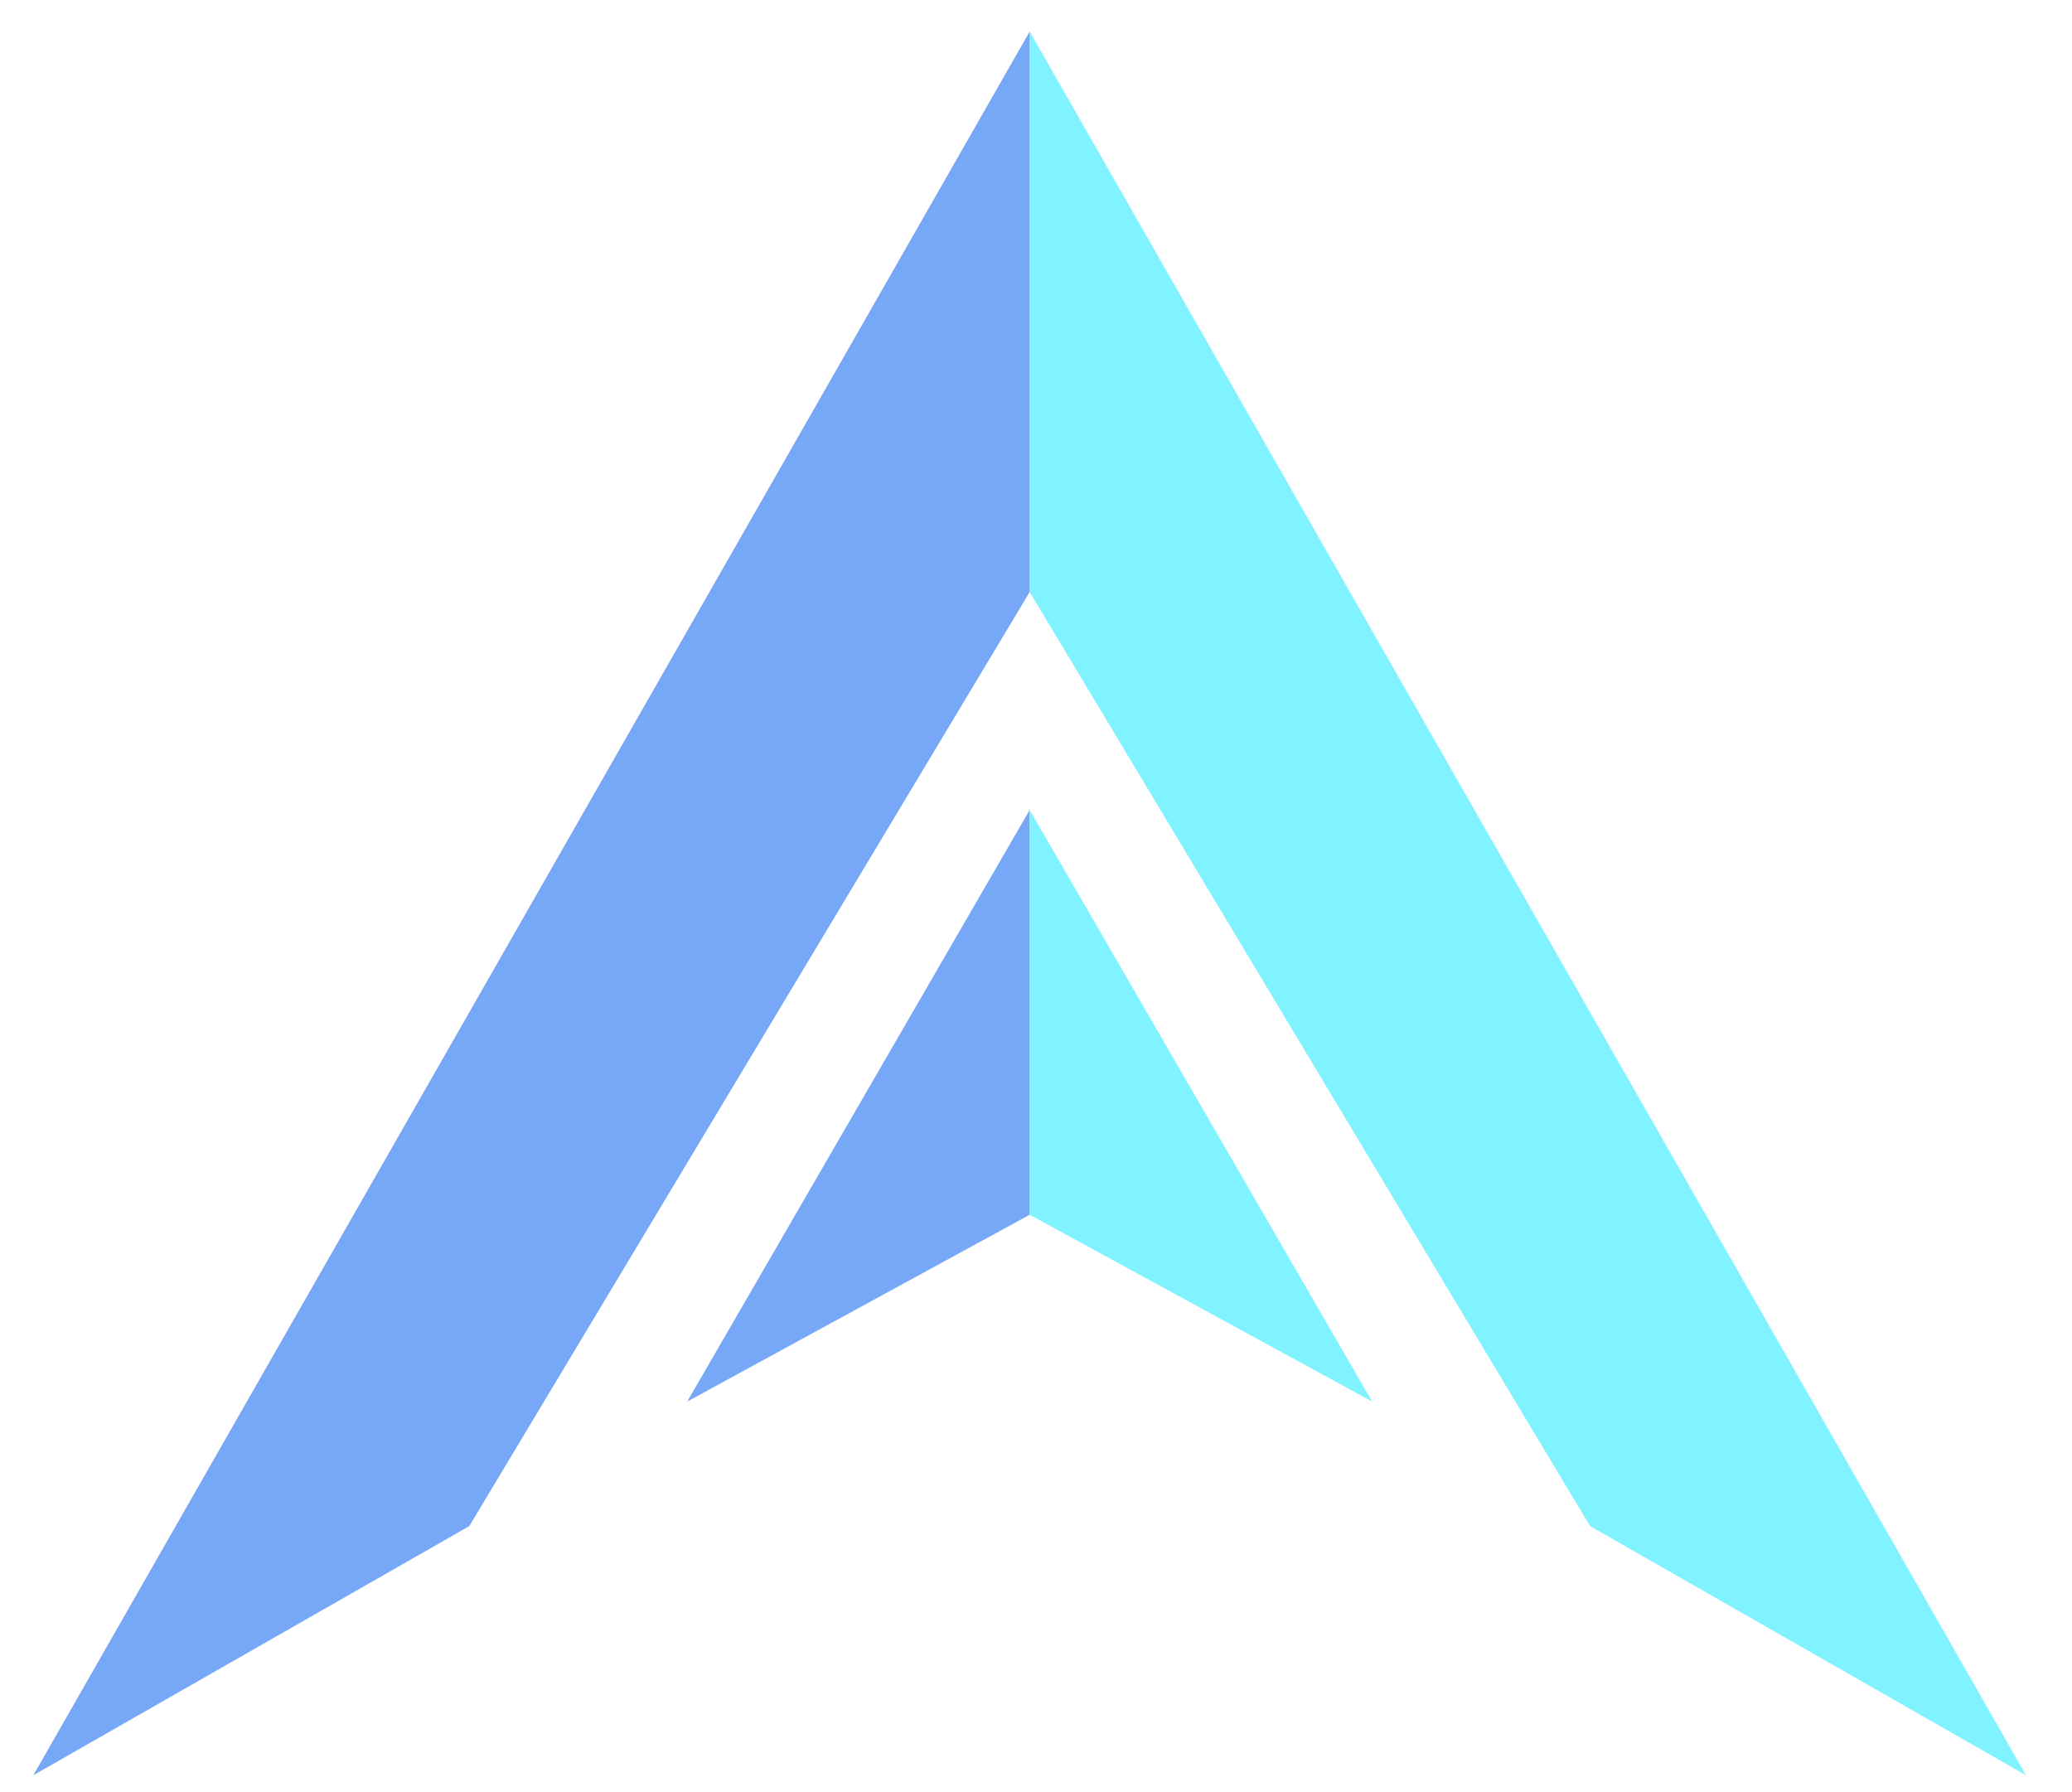
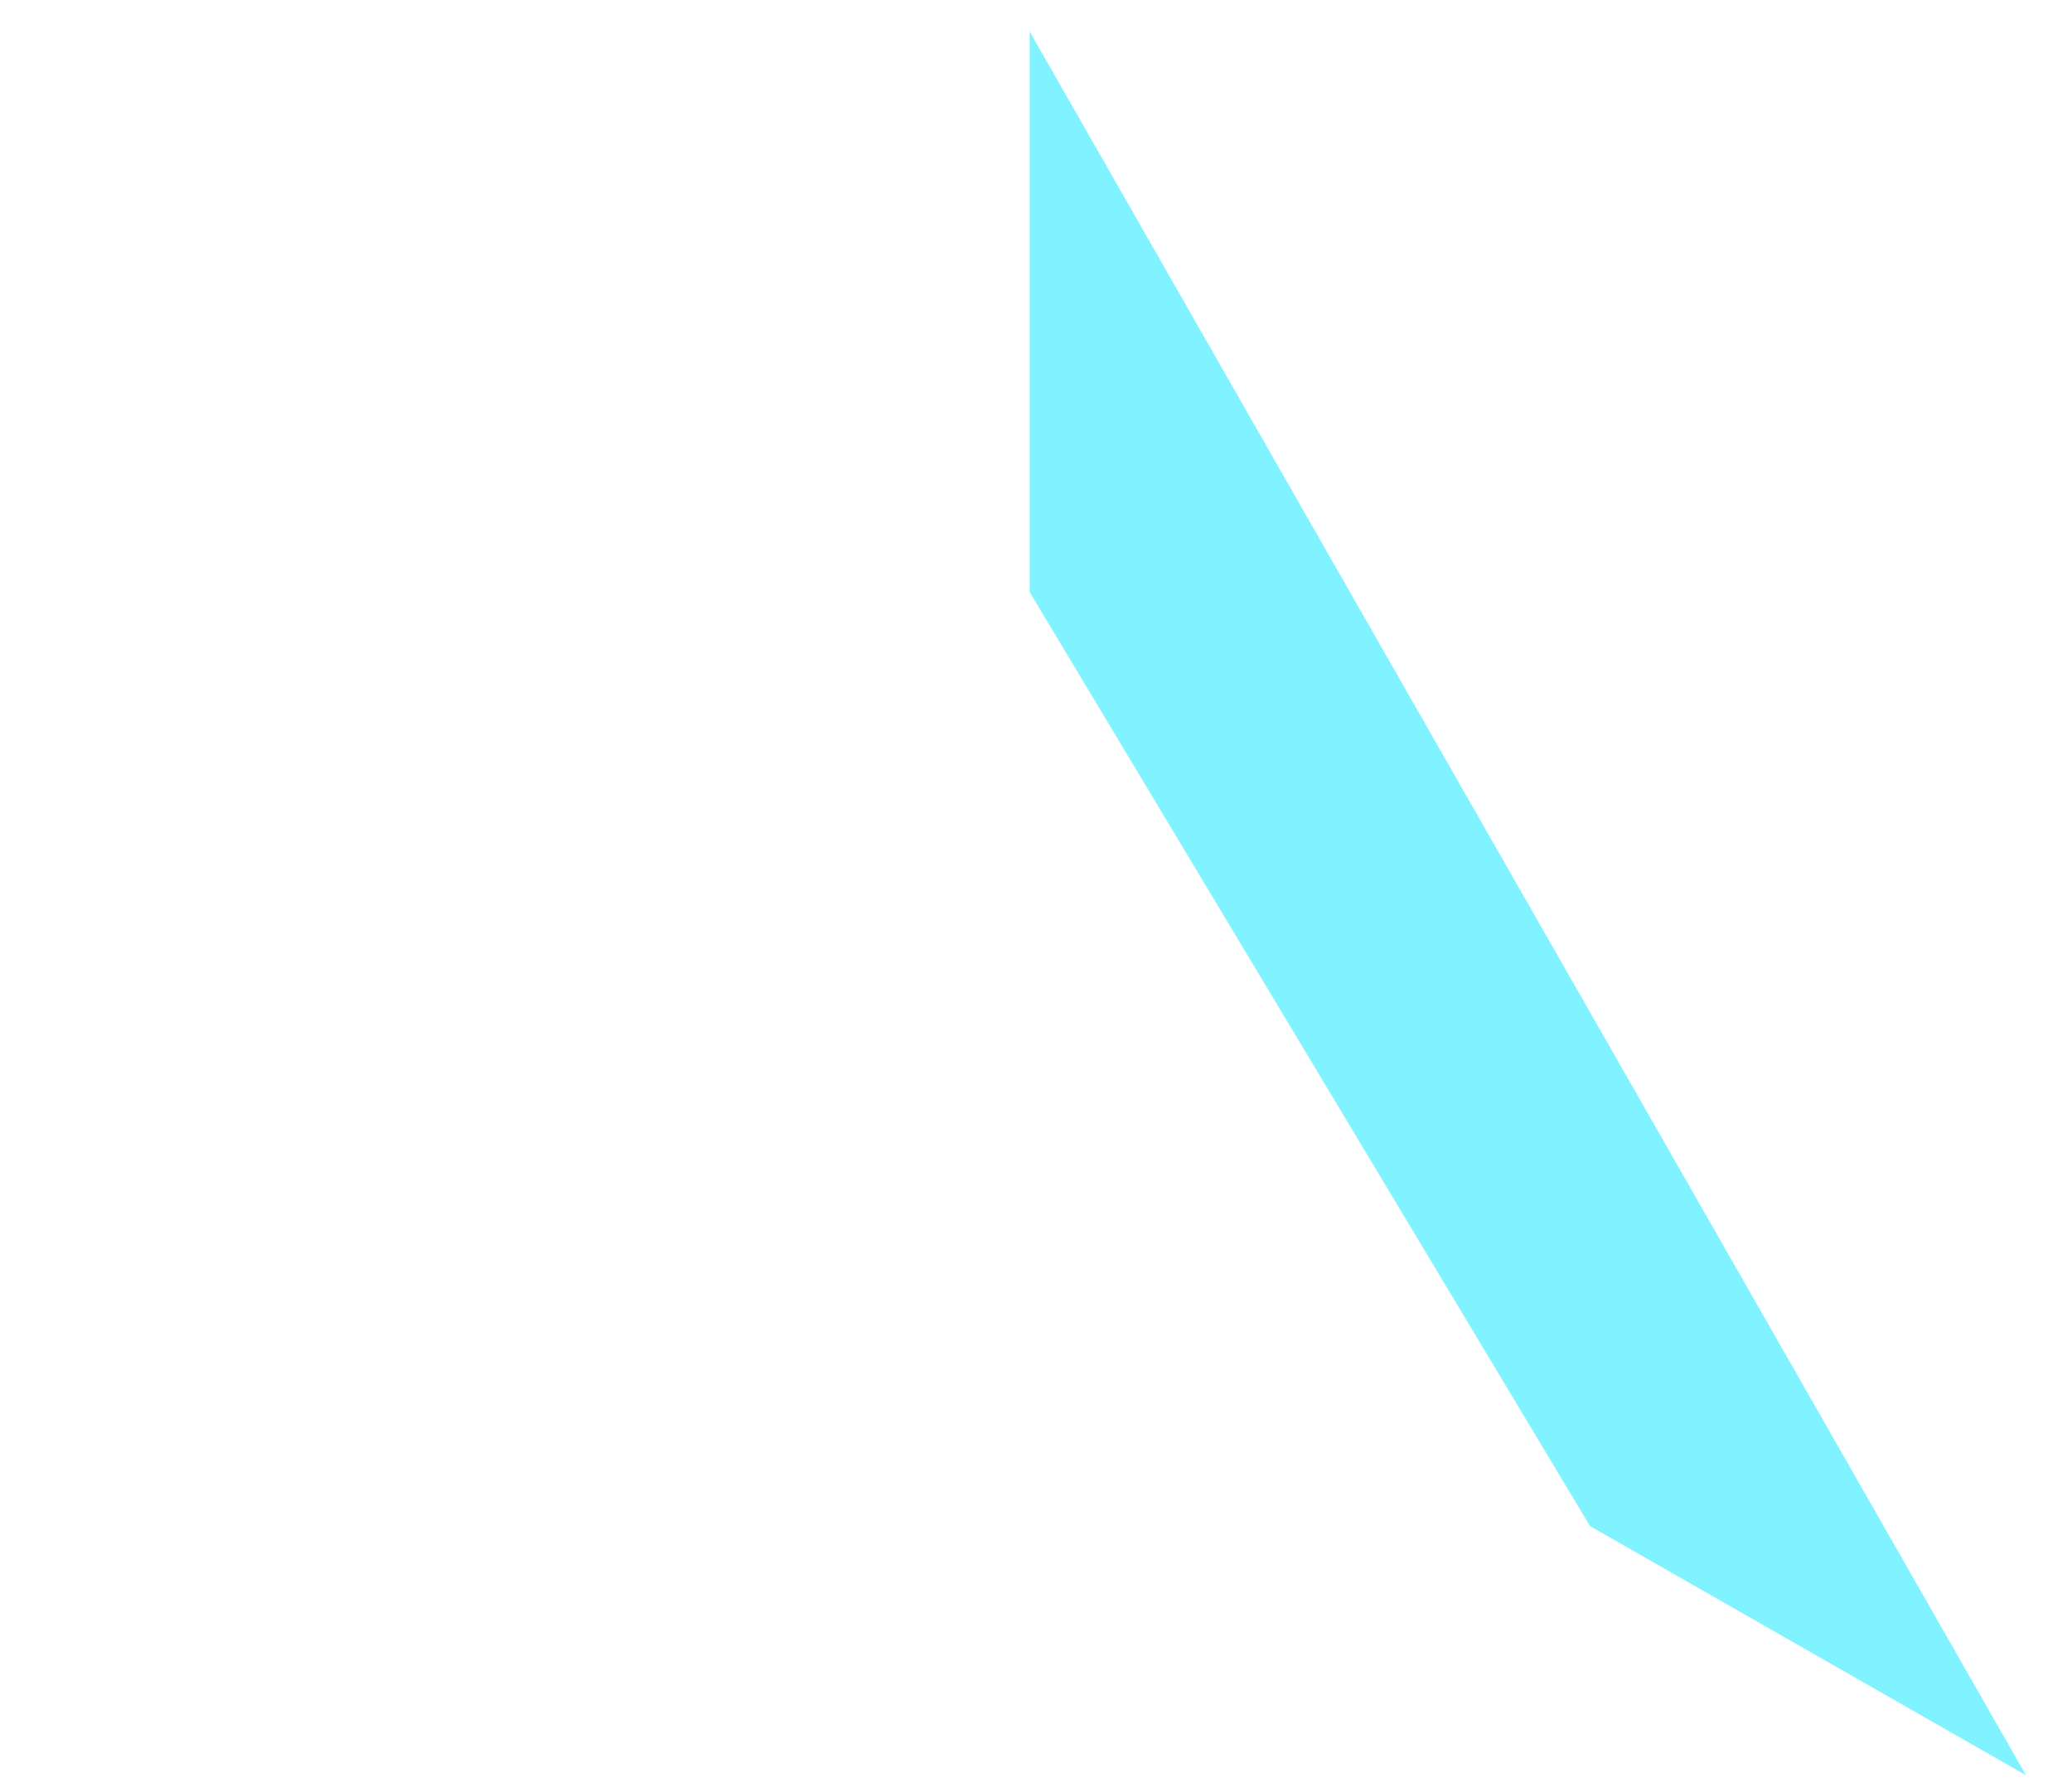
<svg xmlns="http://www.w3.org/2000/svg" id="master-artboard" viewBox="0 0 170 147">
  <rect id="ee-background" fill="#fff" fill-opacity="0" pointer-events="none" />
  <defs>
    <linearGradient id="New_Gradient_Swatch_copy_5" y1="650" x2="690.24" y2="-40.24" gradientUnits="userSpaceOnUse">
      <stop offset="0" stop-color="#400b8a" />
      <stop offset="1" stop-color="#756bff" />
    </linearGradient>
    <style id="ee-google-fonts">@import url(https://fonts.googleapis.com/css?family=Carrois+Gothic+SC:400);</style>
  </defs>
  <g id="outer_prism" data-name="outer prism">
    <path d="M325 113v117l117 195 91 52-208-364z" fill="#81f2ff" transform="matrix(.393 0 0 .393 -43.244 -41.821)" />
-     <path d="M325 113v117L208 425l-91 52 208-364z" fill="#77a7f7" transform="matrix(.393 0 0 .393 -43.244 -41.821)" />
  </g>
  <g id="inner_prism" data-name="inner prism">
-     <path d="M325 275.5L253.5 399l71.5-39v-84.5z" fill="#77a7f7" transform="matrix(.393 0 0 .393 -43.244 -41.821)" />
-     <path d="M325 275.5L396.5 399 325 360v-84.5z" fill="#81f2ff" transform="matrix(.393 0 0 .393 -43.244 -41.821)" />
-   </g>
+     </g>
</svg>